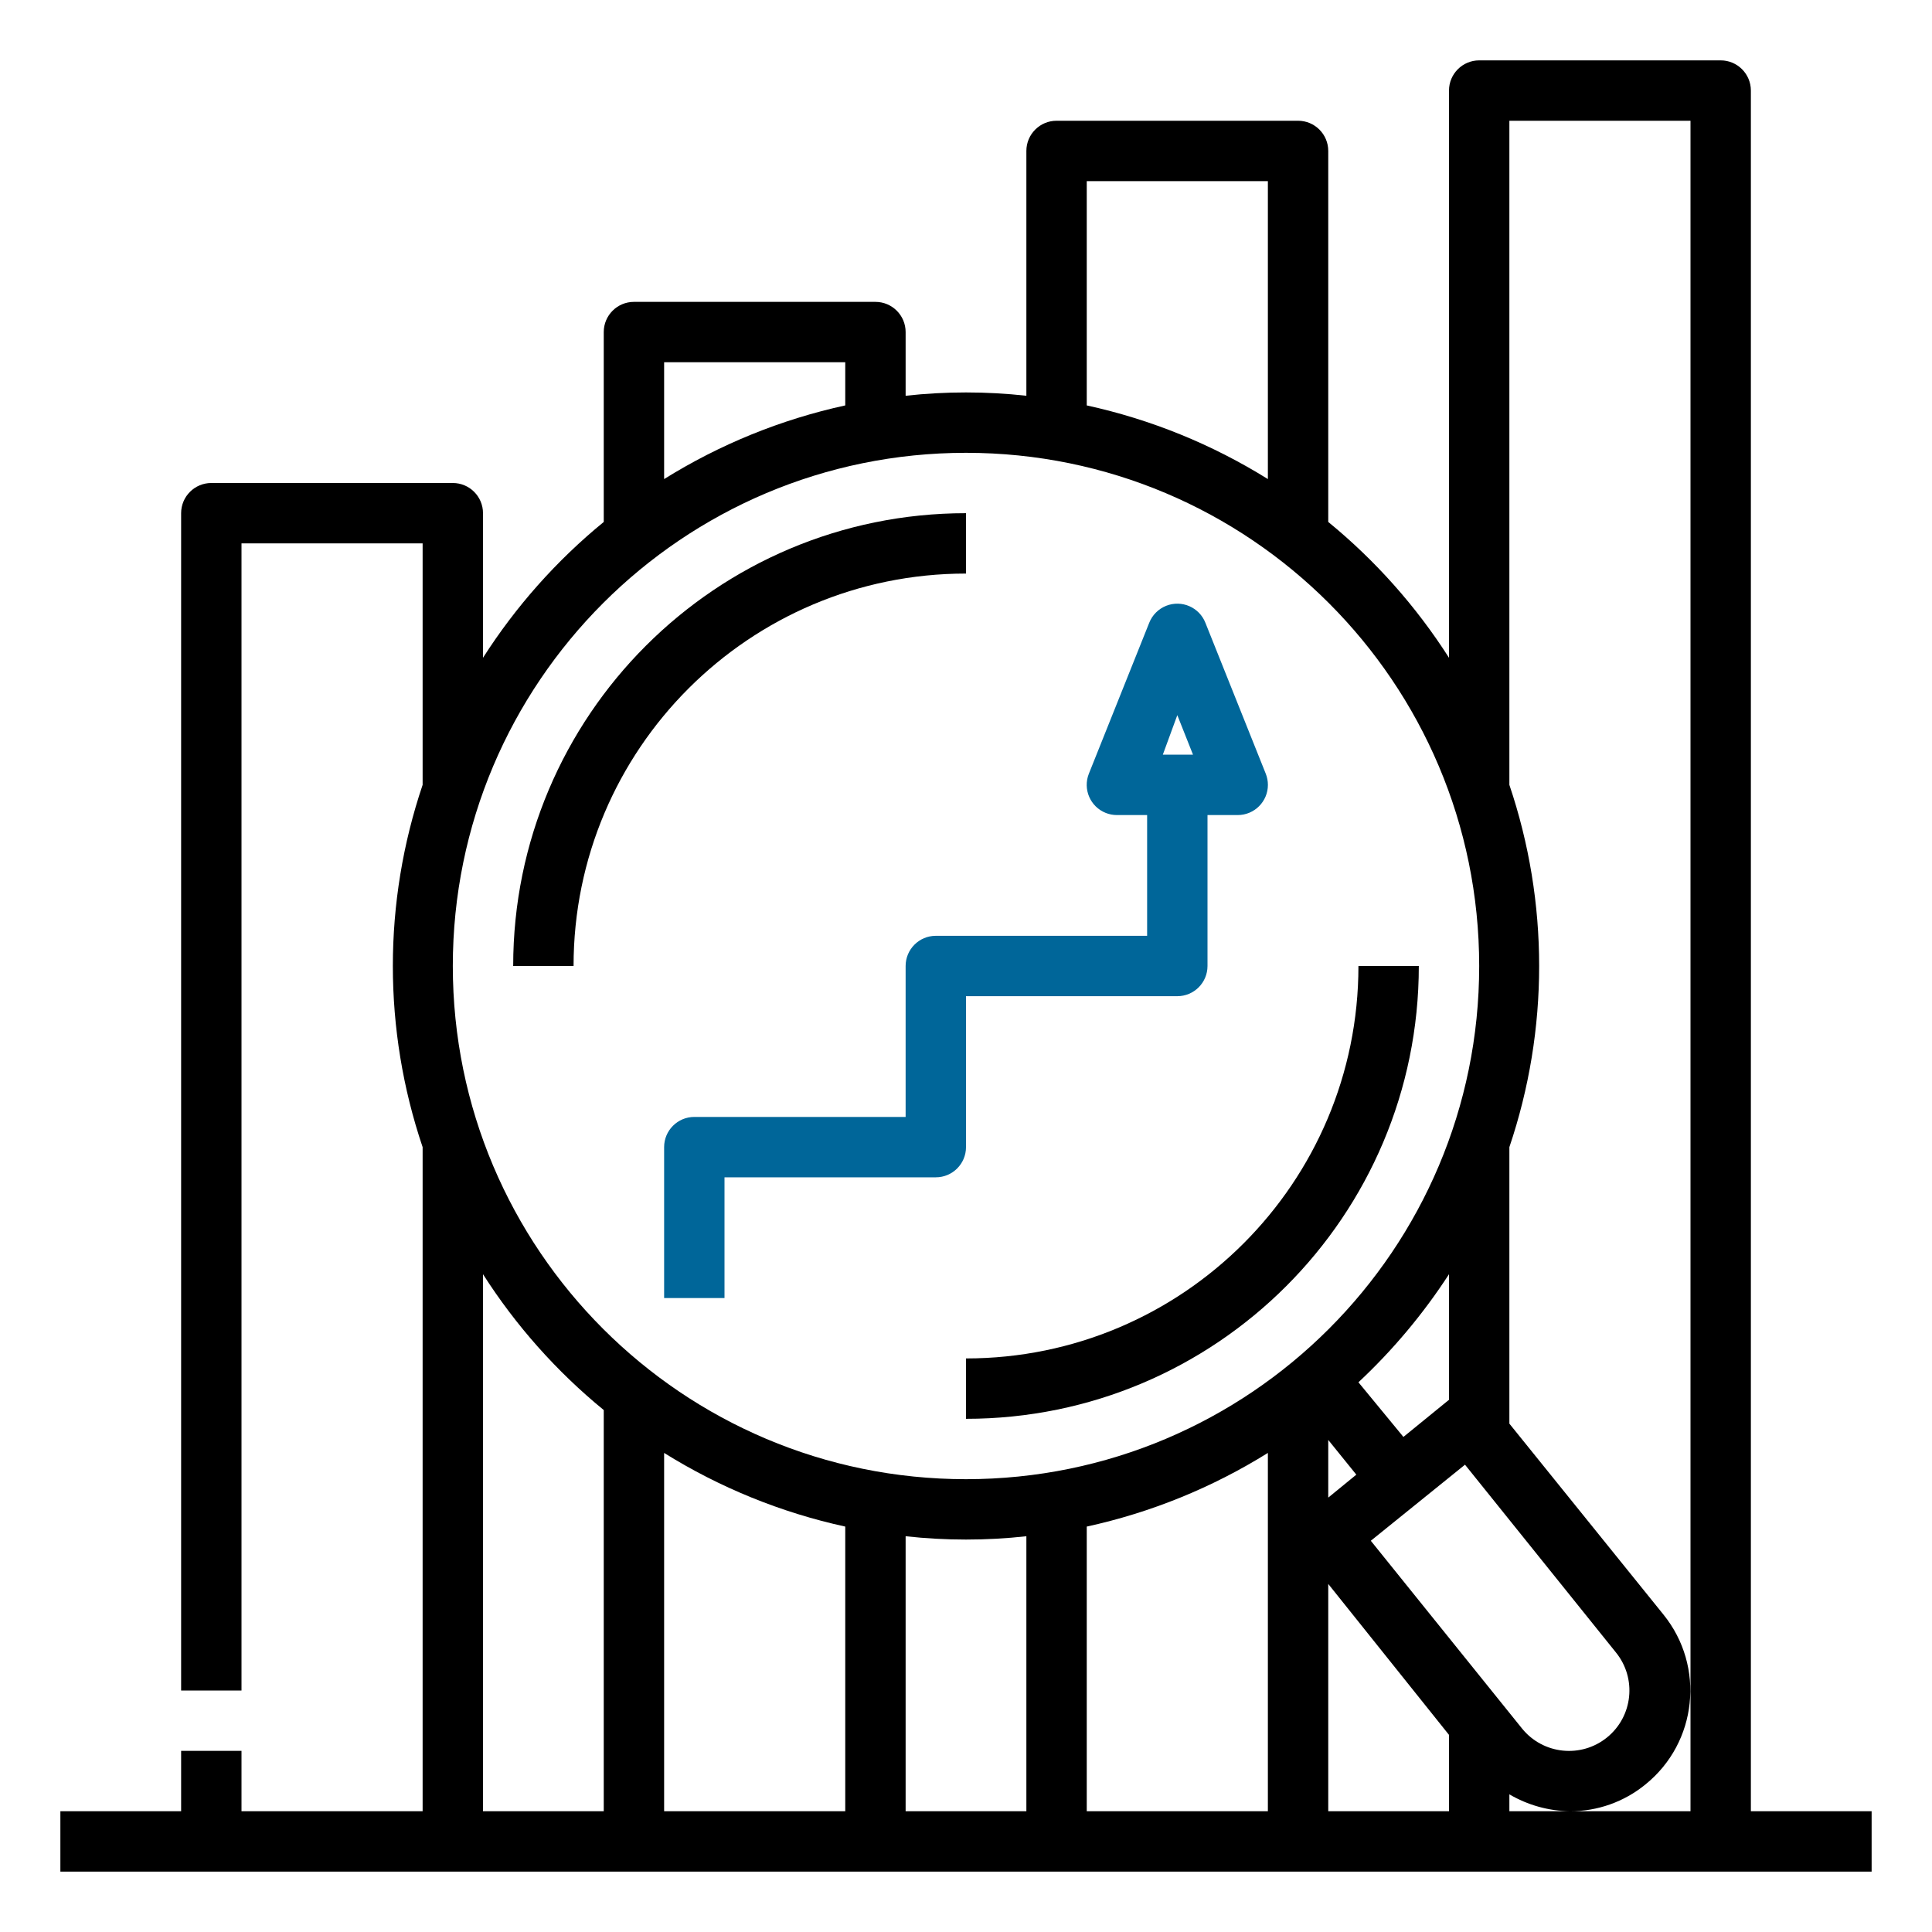
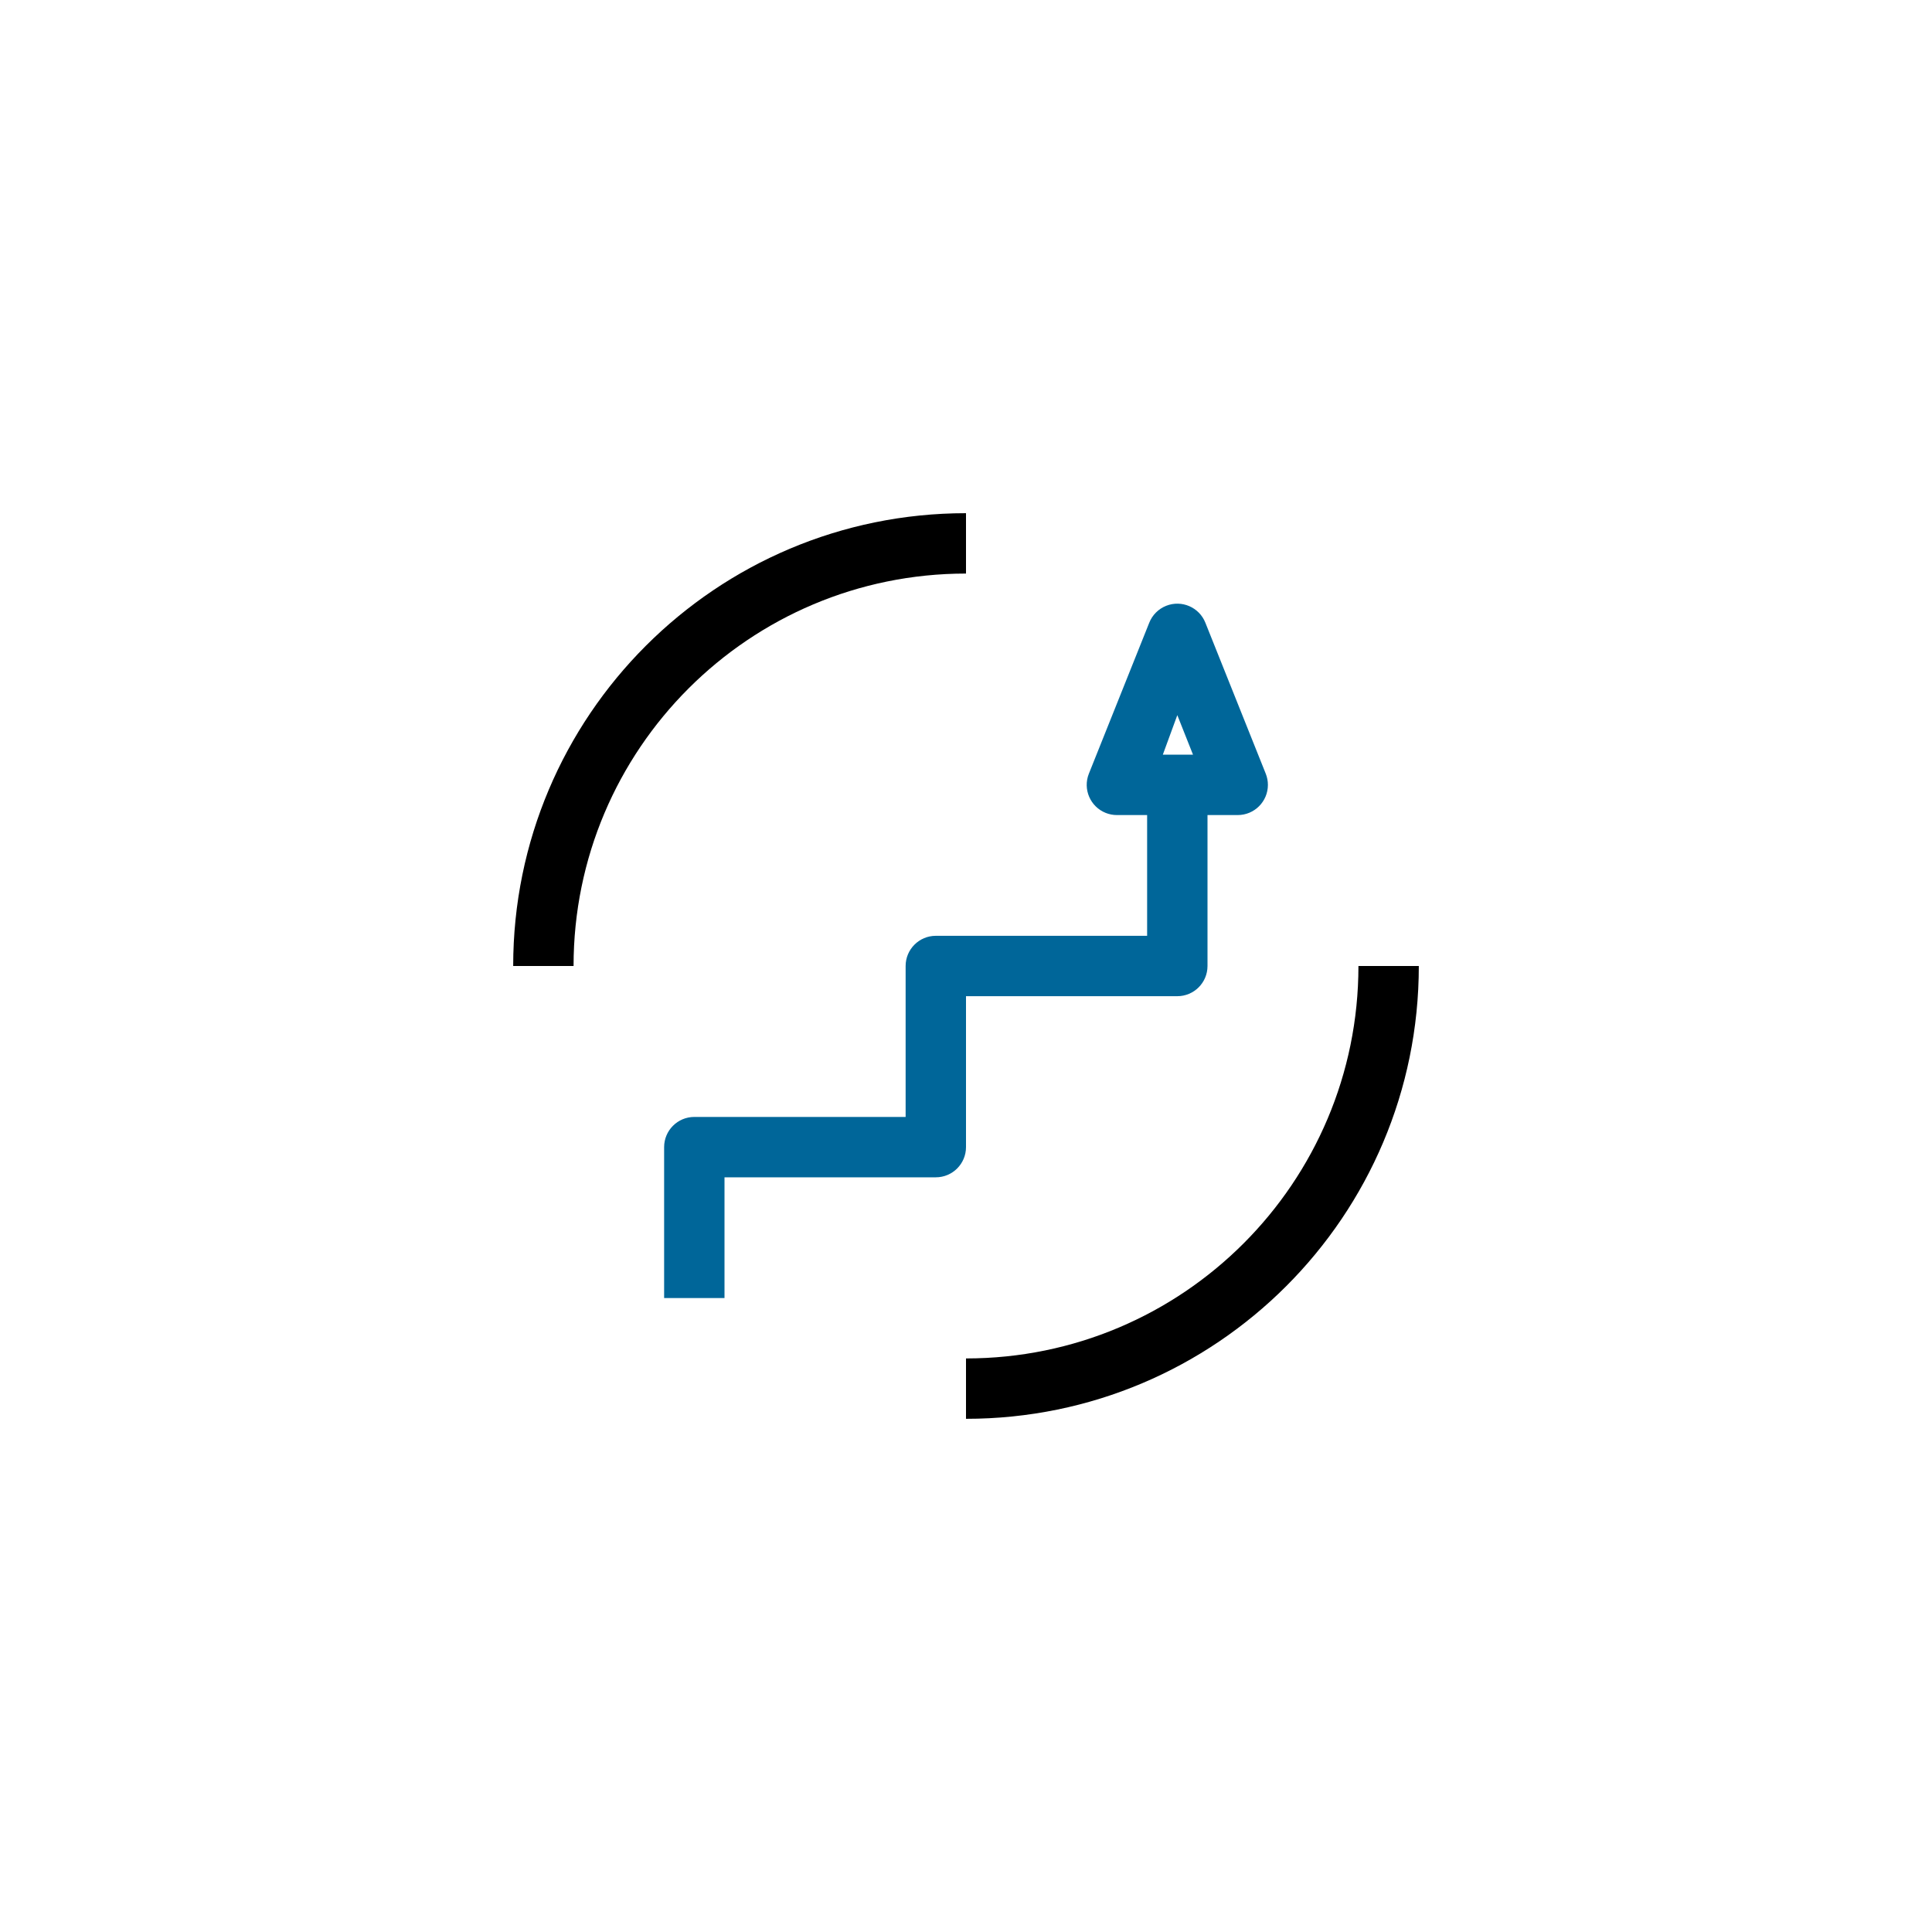
<svg xmlns="http://www.w3.org/2000/svg" version="1.1" id="Layer_1" x="0px" y="0px" viewBox="0 0 512 512" style="enable-background:new 0 0 512 512;" xml:space="preserve">
-   <path d="M464,24c0-4.418-3.582-8-8-8h-64c-4.418,0-8,3.582-8,8v150.32c-8.695-13.617-19.496-25.768-32-36V40c0-4.418-3.582-8-8-8  h-64c-4.418,0-8,3.582-8,8v64.88c-10.634-1.173-21.366-1.173-32,0V88c0-4.418-3.582-8-8-8h-64c-4.418,0-8,3.582-8,8v50.32  c-12.504,10.232-23.305,22.383-32,36V136c0-4.418-3.582-8-8-8H56c-4.418,0-8,3.582-8,8v312h16V144h48v64  c-10.522,31.135-10.522,64.865,0,96v176H64v-16H48v16H16v16h480v-16h-32V24z M400,32h48v448h-48v-4.48  c4.858,2.849,10.37,4.392,16,4.48c7.318,0.036,14.419-2.482,20.08-7.12l0,0c13.739-11.117,15.865-31.266,4.748-45.005  c-0.009-0.012-0.019-0.023-0.028-0.035L400,377.28V304c10.522-31.135,10.522-64.865,0-96V32z M224,404.56V480h-48v-94.96  C190.765,394.246,207.001,400.849,224,404.56z M240,407.12c10.634,1.173,21.366,1.173,32,0V480h-32V407.12z M288,404.56  c16.999-3.711,33.235-10.314,48-19.52V480h-48V404.56z M363.28,408.32l24.96-20.16l40,49.76c5.567,6.87,4.51,16.953-2.36,22.52  c-6.87,5.567-16.953,4.51-22.52-2.36L363.28,408.32z M352,381.6l7.44,9.2l-7.44,6.08V381.6z M384,370.96l-12.08,9.84L360,366.32  c9.134-8.536,17.193-18.154,24-28.64V370.96z M352,419.76l32,40V480h-32V419.76z M288,48h48v78.96  c-14.765-9.206-31.001-15.809-48-19.52V48z M176,96h48v11.44c-16.999,3.711-33.235,10.314-48,19.52V96z M256,120  c75.111,0,136,60.889,136,136s-60.889,136-136,136s-136-60.889-136-136S180.889,120,256,120z M128,337.68  c8.695,13.617,19.496,25.768,32,36V480h-32V337.68z" />
  <path style="fill:#006699;" d="M248,248c-4.418,0-8,3.582-8,8v40h-56c-4.418,0-8,3.582-8,8v40h16v-32h56c4.418,0,8-3.582,8-8v-40h56  c4.418,0,8-3.582,8-8v-40h8c4.418,0.004,8.003-3.574,8.008-7.992c0.001-1.016-0.192-2.024-0.568-2.968l-16-40  c-1.624-4.109-6.271-6.124-10.38-4.5c-2.057,0.813-3.686,2.442-4.5,4.5l-16,40c-1.635,4.105,0.368,8.757,4.472,10.392  c0.944,0.376,1.951,0.569,2.968,0.568h8v32H248z M312,189.52l4.16,10.48h-8L312,189.52z" />
  <path d="M152,256c0-57.438,46.562-104,104-104v-16c-66.274,0-120,53.726-120,120H152z" />
  <path d="M256,360v16c66.274,0,120-53.726,120-120h-16C360,313.438,313.438,360,256,360z" />
</svg>